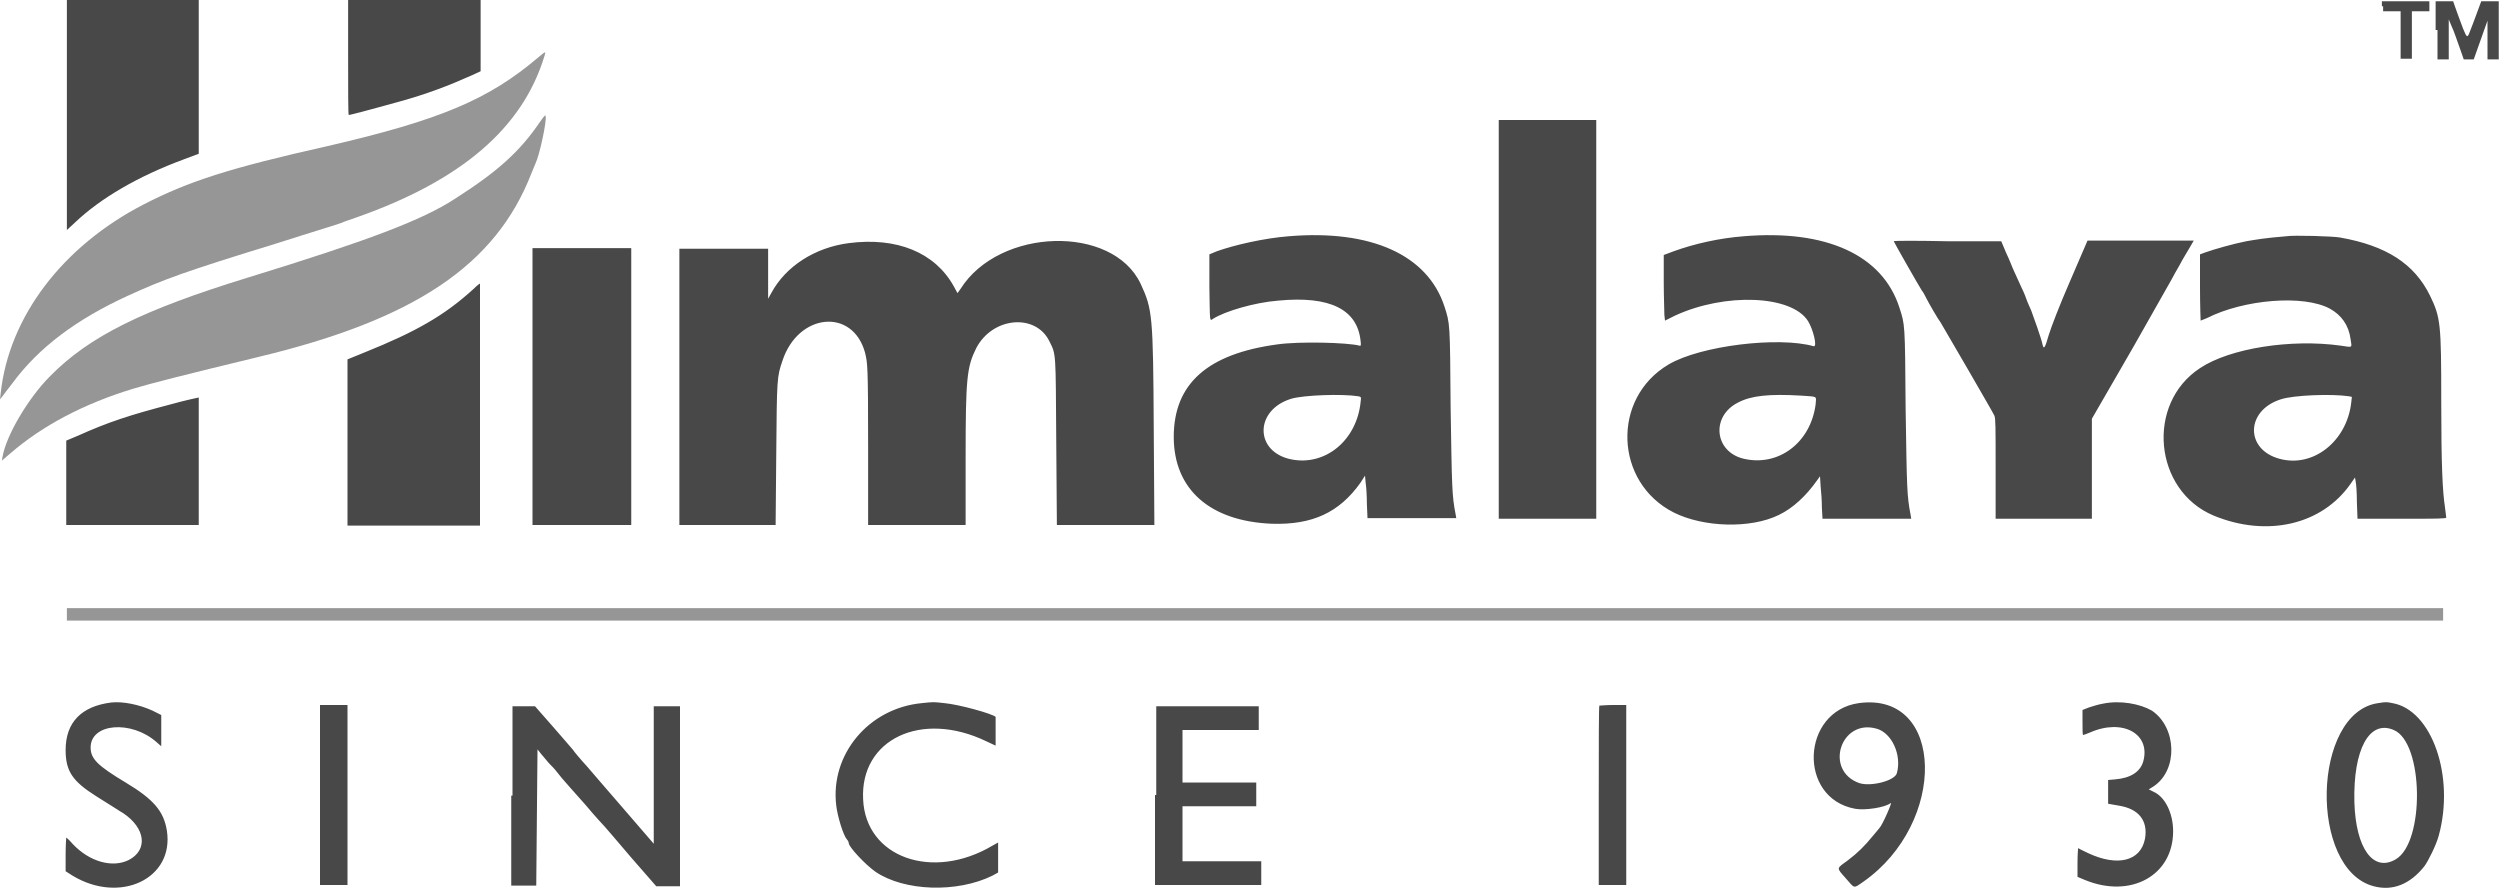
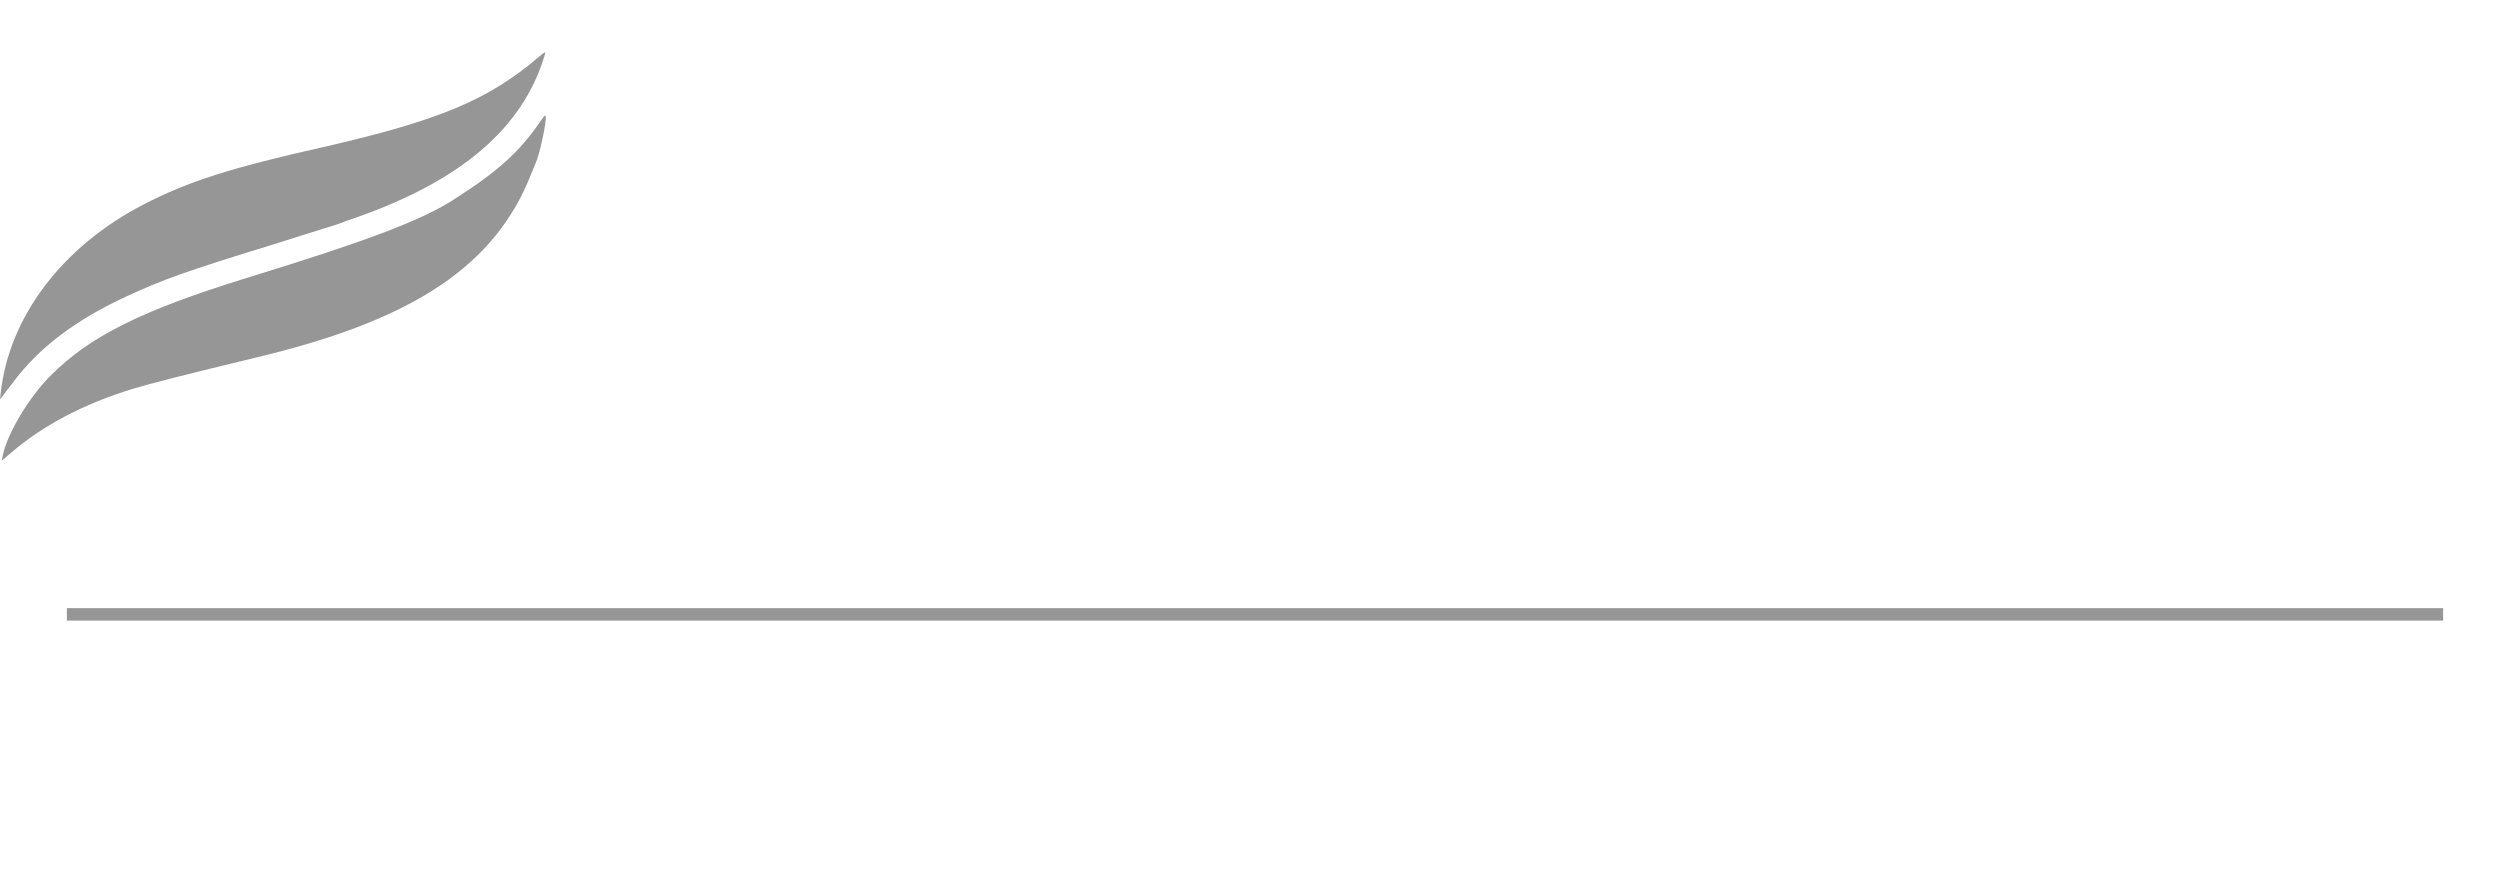
<svg xmlns="http://www.w3.org/2000/svg" version="1.1" id="svg" x="0px" y="0px" viewBox="0 0 400 142" style="enable-background:new 0 0 400 142;" xml:space="preserve">
  <style type="text/css">
	.st0{fill-rule:evenodd;clip-rule:evenodd;fill:#484848;}
	.st1{fill-rule:evenodd;clip-rule:evenodd;fill:#505050;}
	.st2{fill-rule:evenodd;clip-rule:evenodd;fill:#969696;}
</style>
-   <path id="path3" class="st0" d="M10.7,18.4v18.4l1.3-1.2c4.1-3.9,10.1-7.4,17.4-10.1l2.4-0.9V12.3V0H21.3H10.7V18.4 M55.7,9.2  c0,5,0,9.2,0.1,9.2c0.3,0,5.8-1.5,8.3-2.2c4.3-1.2,7.7-2.5,11.5-4.2l1.3-0.6V5.7V0H66.2H55.7V9.2 M381.3,1v0.8h1.4h1.4v3.8v3.8h0.9  h0.9V5.7V1.8h1.4h1.4V1V0.2h-3.8h-3.8V1 M390,4.8v4.7h0.9h0.9V6.3V3.1l0.5,1.2c0.3,0.6,0.8,2.1,1.2,3.2l0.7,2h0.8h0.8l1.1-3.1  l1.1-3.1v3.1v3.1h0.9h0.9V4.8V0.2h-1.4H397l-0.7,1.9c-0.4,1.1-0.9,2.4-1.1,2.9c-0.4,1.1-0.5,1.1-1.1-0.4c-0.2-0.6-0.7-1.8-1-2.7  l-0.6-1.7h-1.4h-1.4v4.6 M239.8,51.1V83h7.8h7.8V51.1V19.2h-7.8h-7.8V51.1 M206.2,37.8c-3.9,0.3-8.7,1.4-11.5,2.4l-1.2,0.5v5.2  c0.1,5.7,0,5.5,0.6,5.1c1.9-1.2,6.6-2.6,10.4-2.9c8.3-0.8,12.7,1.4,13.2,6.5c0.1,0.7,0,0.8-0.2,0.7c-1.9-0.5-9.6-0.7-13.1-0.2  c-11.2,1.5-16.6,6.3-16.6,14.8c0,8.4,5.8,13.5,15.7,13.9c6.5,0.2,10.8-1.8,14.2-6.6l0.7-1.1l0.1,1.1c0.1,0.6,0.2,2.1,0.2,3.4  l0.1,2.3h7.1h7.1l-0.1-0.6c-0.6-3-0.6-4.5-0.8-17.1c-0.1-13.7-0.1-13.4-1-16.2C228.4,40.8,219.4,36.7,206.2,37.8 M279,37.8  c-3.9,0.3-7.9,1.2-11.2,2.4l-1.6,0.6v4.3c0,2.4,0.1,4.7,0.1,5.3l0.1,0.9l1.6-0.8c8-3.7,18.7-3.3,21.3,0.9c0.8,1.3,1.5,4.1,0.9,4  c-5.6-1.6-18.1-0.1-23.2,2.9c-9.2,5.4-8.7,18.9,0.8,23.7c4.8,2.4,12.3,2.6,16.8,0.4c2.3-1.1,4.4-3.1,6.1-5.5l0.5-0.7l0.1,1.6  c0.1,0.9,0.2,2.4,0.2,3.4l0.1,1.8h7.1h7.1l-0.1-0.6c-0.6-3.1-0.6-4.2-0.8-17c-0.1-13.8-0.1-13.4-1-16.2  C301.2,40.8,292.2,36.7,279,37.8 M365.8,37.8c-3.6,0.3-4.6,0.5-6.4,0.8c-2,0.4-4.9,1.2-6.6,1.8l-0.8,0.3V46c0,2.9,0.1,5.3,0.1,5.3  s0.5-0.2,1-0.4c5.9-3,15.5-3.8,19.7-1.5c1.8,1,3,2.6,3.3,4.9c0.2,1.4,0.4,1.3-1.6,1c-7.9-1.1-17.7,0.4-22.5,3.6  c-8.7,5.7-7.4,19.6,2.2,23.6c8.5,3.5,17.3,1.5,21.9-5.1l0.7-1l0.1,0.6c0.1,0.4,0.2,1.9,0.2,3.3l0.1,2.7h7.1c5.5,0,7.1,0,7.1-0.2  c0-0.1-0.1-0.8-0.2-1.6c-0.4-2.6-0.6-6.8-0.6-17c0-12.4-0.1-13.4-1.8-16.9c-2.5-5.1-7-8-14.4-9.3C373.4,37.8,367,37.6,365.8,37.8   M303,38.6c0,0.1,4.1,7.3,4.5,7.9c0.2,0.2,0.5,0.8,0.7,1.2c0.4,0.8,1.9,3.4,2.3,3.9c0.3,0.5,8.4,14.4,8.6,14.9  c0.2,0.4,0.2,1.9,0.2,8.5v8h7.7h7.7v-8v-8l6.7-11.6C345,49,348,43.8,348,43.7c0,0,0.4-0.7,0.8-1.4c0.4-0.8,1.1-1.9,1.5-2.6l0.7-1.2  h-8.5H334l-2.8,6.5c-1.7,3.9-3,7.3-3.4,8.6c-0.6,2.1-0.8,2.4-1,1.5c-0.2-1-1.5-4.6-1.8-5.4c-0.2-0.5-0.6-1.3-0.8-1.9  s-0.6-1.5-0.9-2.1s-0.7-1.6-1-2.2c-0.3-0.6-0.8-2-1.3-3l-0.8-1.9h-8.6C306.9,38.5,303,38.5,303,38.6 M135.8,38.9  c-5.4,0.7-10.1,3.7-12.4,8l-0.5,0.9v-4v-4h-7.1h-7.1V62v22h7.7h7.7l0.1-11.3c0.1-12.1,0.1-12.4,1-15c2.5-7.6,11.2-8.5,13.2-1.3  c0.4,1.7,0.5,1.7,0.5,15.5V84h7.8h7.8V73.2c0-12.7,0.2-14.5,1.7-17.5c2.6-5,9.5-5.6,11.7-1.1c1.1,2.2,1,1.6,1.1,16.1l0.1,13.3h7.8  h7.8l-0.1-15.3c-0.1-18.3-0.2-19.2-2.1-23.3c-4.5-9.5-22.6-9-28.8,0.8l-0.5,0.7l-0.6-1.1C149.6,40.4,143.5,37.9,135.8,38.9   M85.2,61.8V84h7.9h7.9V61.8V39.7h-7.9h-7.9V61.8 M75.8,46.2c-4.7,4.3-9.3,6.9-17.5,10.2l-2.7,1.1v13.3v13.3h10.6h10.6V64.7  c0-10.6,0-19.3,0-19.3C76.8,45.3,76.3,45.7,75.8,46.2 M217.3,63.4c0.5,0.1,0.5,0.1,0.4,0.9c-0.6,6.1-5.6,10.3-11.1,9.2  c-5.9-1.2-5.9-7.9,0-9.7C208.6,63.2,214.8,63,217.3,63.4 M288.2,63.3c2.7,0.2,2.4,0,2.3,1.4c-0.8,6.1-5.9,10-11.5,8.7  c-4.7-1.1-5.3-6.8-0.9-9C280.2,63.3,283,63,288.2,63.3 M375.8,63.4l0.5,0.1l-0.1,0.9c-0.7,6.2-6.1,10.5-11.5,9  c-5.5-1.5-5.4-7.7,0.2-9.5C367,63.2,373.1,63,375.8,63.4 M27.3,64.7c-6.5,1.7-9.9,2.8-14.8,5l-1.9,0.8v6.7V84h10.6h10.6V73.8  c0-5.6,0-10.2,0-10.2S29.8,64,27.3,64.7 M17.8,112.4c-4.8,0.6-7.3,3.2-7.3,7.6c0,3.4,1.1,5,4.9,7.4c3.4,2.1,3.6,2.3,4.3,2.7  c3.6,2.4,4,5.9,0.9,7.5c-2.6,1.3-6.3,0.3-9-2.6c-0.5-0.6-1-1-1-1s-0.1,1.2-0.1,2.7v2.7l1.1,0.7c7.6,4.6,16.3,0.5,15.1-7.2  c-0.5-3.1-2.1-5-6.6-7.7s-5.6-3.8-5.6-5.6c0-3.9,6.5-4.4,10.5-0.9l0.8,0.7v-2.5v-2.5l-1.4-0.7C22.2,112.7,19.6,112.2,17.8,112.4   M147.5,112.5c-8.5,0.8-14.7,8.2-13.7,16.4c0.2,1.7,1.1,4.7,1.7,5.4c0.2,0.2,0.3,0.5,0.3,0.6c0,0.6,2.6,3.4,4.3,4.6  c4.6,3.1,13,3.4,18.7,0.6l0.9-0.5v-2.4v-2.4l-0.9,0.5c-9.6,5.7-20.3,1.9-20.7-7.4c-0.5-9.6,9.3-14.3,19.7-9.3l1.5,0.7V117  c0-1.2,0-2.3,0-2.3c-0.5-0.5-5.9-2-8.2-2.2C149.3,112.3,149.4,112.3,147.5,112.5 M297.4,112.5c-9.2,1.3-9.8,15.2-0.6,16.9  c1.6,0.3,4.8-0.2,5.7-0.9c0.4-0.4-1.3,3.5-1.8,4c0,0-0.5,0.6-1,1.2c-1.4,1.7-2.4,2.7-4.1,4c-1.8,1.3-1.8,1.1-0.3,2.8  s1.2,1.7,2.8,0.6C311.6,131.7,311.2,110.6,297.4,112.5 M336.4,112.6c-0.6,0.1-1.6,0.4-2.2,0.6l-1,0.4v2c0,1.1,0,2,0.1,2  s0.6-0.2,1.1-0.4c5.2-2.3,9.8,0.2,8.5,4.7c-0.5,1.6-2,2.6-4.5,2.8l-1.1,0.1v1.9v1.9l1.7,0.3c3.2,0.5,4.7,2.4,4.2,5.3  c-0.7,3.6-4.4,4.5-9.1,2.3c-0.9-0.4-1.6-0.8-1.6-0.8s-0.1,1-0.1,2.3v2.3l1.2,0.5c7.3,3,14.1-0.7,14.1-7.8c0-2.9-1.3-5.5-3.1-6.3  l-0.8-0.4l0.8-0.5c3.9-2.6,3.7-9.4-0.3-12.1C342.4,112.6,339.2,112,336.4,112.6 M380.5,112.5c-10.6,1.5-11.1,26.6-0.7,29.3  c3,0.8,5.8-0.3,8.1-3.2c0.6-0.8,1.9-3.4,2.3-4.9c2.6-9.5-1.1-20.1-7.4-21.2C381.8,112.3,381.8,112.3,380.5,112.5 M51.2,127.2v14.4  h2.2h2.2v-14.4v-14.4h-2.2h-2.2V127.2 M81.8,127.3v14.4h2h2l0.1-10.9l0.1-10.9l0.4,0.5c0.2,0.3,0.7,0.8,1,1.2  c0.3,0.4,0.8,0.9,1.1,1.2c0.3,0.3,0.9,1.1,1.4,1.7s2.2,2.5,3.8,4.3c1.5,1.8,2.9,3.3,3,3.4c0.1,0.1,2,2.3,4.2,4.9l4.1,4.7h1.9h1.9  v-14.4V113h-2.1h-2.1v11v11l-4.4-5.1c-2.4-2.8-5.3-6.1-6.3-7.3c-1.1-1.2-2.1-2.4-2.2-2.6c-0.2-0.2-1.6-1.9-3.2-3.7l-2.9-3.3h-1.8H82  v14.3 M184.8,127.2v14.4h8.5h8.5v-1.9v-1.9h-6.3h-6.3v-4.4V129h5.9h5.9v-1.9v-1.9h-5.9h-5.9V121v-4.2h6.1h6.1v-1.9V113h-8.2H185  v14.2 M255.9,112.9c-0.1,0.1-0.1,6.5-0.1,14.4v14.3h2.2h2.2v-14.4v-14.4h-2.1C257,112.8,256,112.9,255.9,112.9 M300.3,116.6  c2.4,0.7,4,4.2,3.2,7.1c-0.3,1.2-4.1,2.2-6,1.6C291.8,123.3,294.5,114.9,300.3,116.6 M383,116.8c4.8,2,5,18,0.3,20.7  c-3.6,2.1-6.4-1.8-6.6-9.2C376.5,119.9,379.1,115.1,383,116.8" />
-   <path id="path4" class="st1" d="M85.1,61.8c0,12.2,0,17.2,0,11s0-16.1,0-22.2S85.1,49.6,85.1,61.8 M154.2,64.5c0,0.3,0,0.5,0.1,0.3  c0-0.2,0-0.4,0-0.6C154.2,64,154.2,64.2,154.2,64.5" />
  <path id="path0" class="st2" d="M86.1,9.2c-7.9,6.7-15.6,10-33.8,14.2C36.7,26.9,30.2,29,23,32.7C10,39.4,1.4,50.7,0.1,63L0,63.9  l0.4-0.5c0.2-0.3,0.9-1.2,1.6-2.1c4.2-5.7,10.2-10.2,18.5-14c5.7-2.6,8.9-3.8,23.9-8.4c5.6-1.8,10.3-3.2,10.4-3.3  c0.1-0.1,1.1-0.4,2.2-0.8C73.8,28.9,83.6,20.5,87.1,9C87.4,8.1,87.3,8.2,86.1,9.2 M86.4,19.5c-3.2,4.7-6.7,7.9-13.6,12.3  c-5.2,3.4-13.9,6.7-33.1,12.6C22.8,49.6,14.3,53.8,8,60.2c-3.4,3.4-7,9.4-7.6,12.9l-0.1,0.6l1.4-1.2c5.1-4.4,11.7-7.9,19.6-10.3  c2.6-0.8,8.1-2.2,20.1-5.1c25-6,37.9-14.7,43.6-29.3c0.3-0.7,0.6-1.5,0.7-1.7c0.6-1.2,1.8-6.7,1.6-7.5  C87.3,18.3,87.1,18.5,86.4,19.5 M10.7,98.3v1h190.1h190.1v-1v-1H200.8H10.7V98.3" />
</svg>